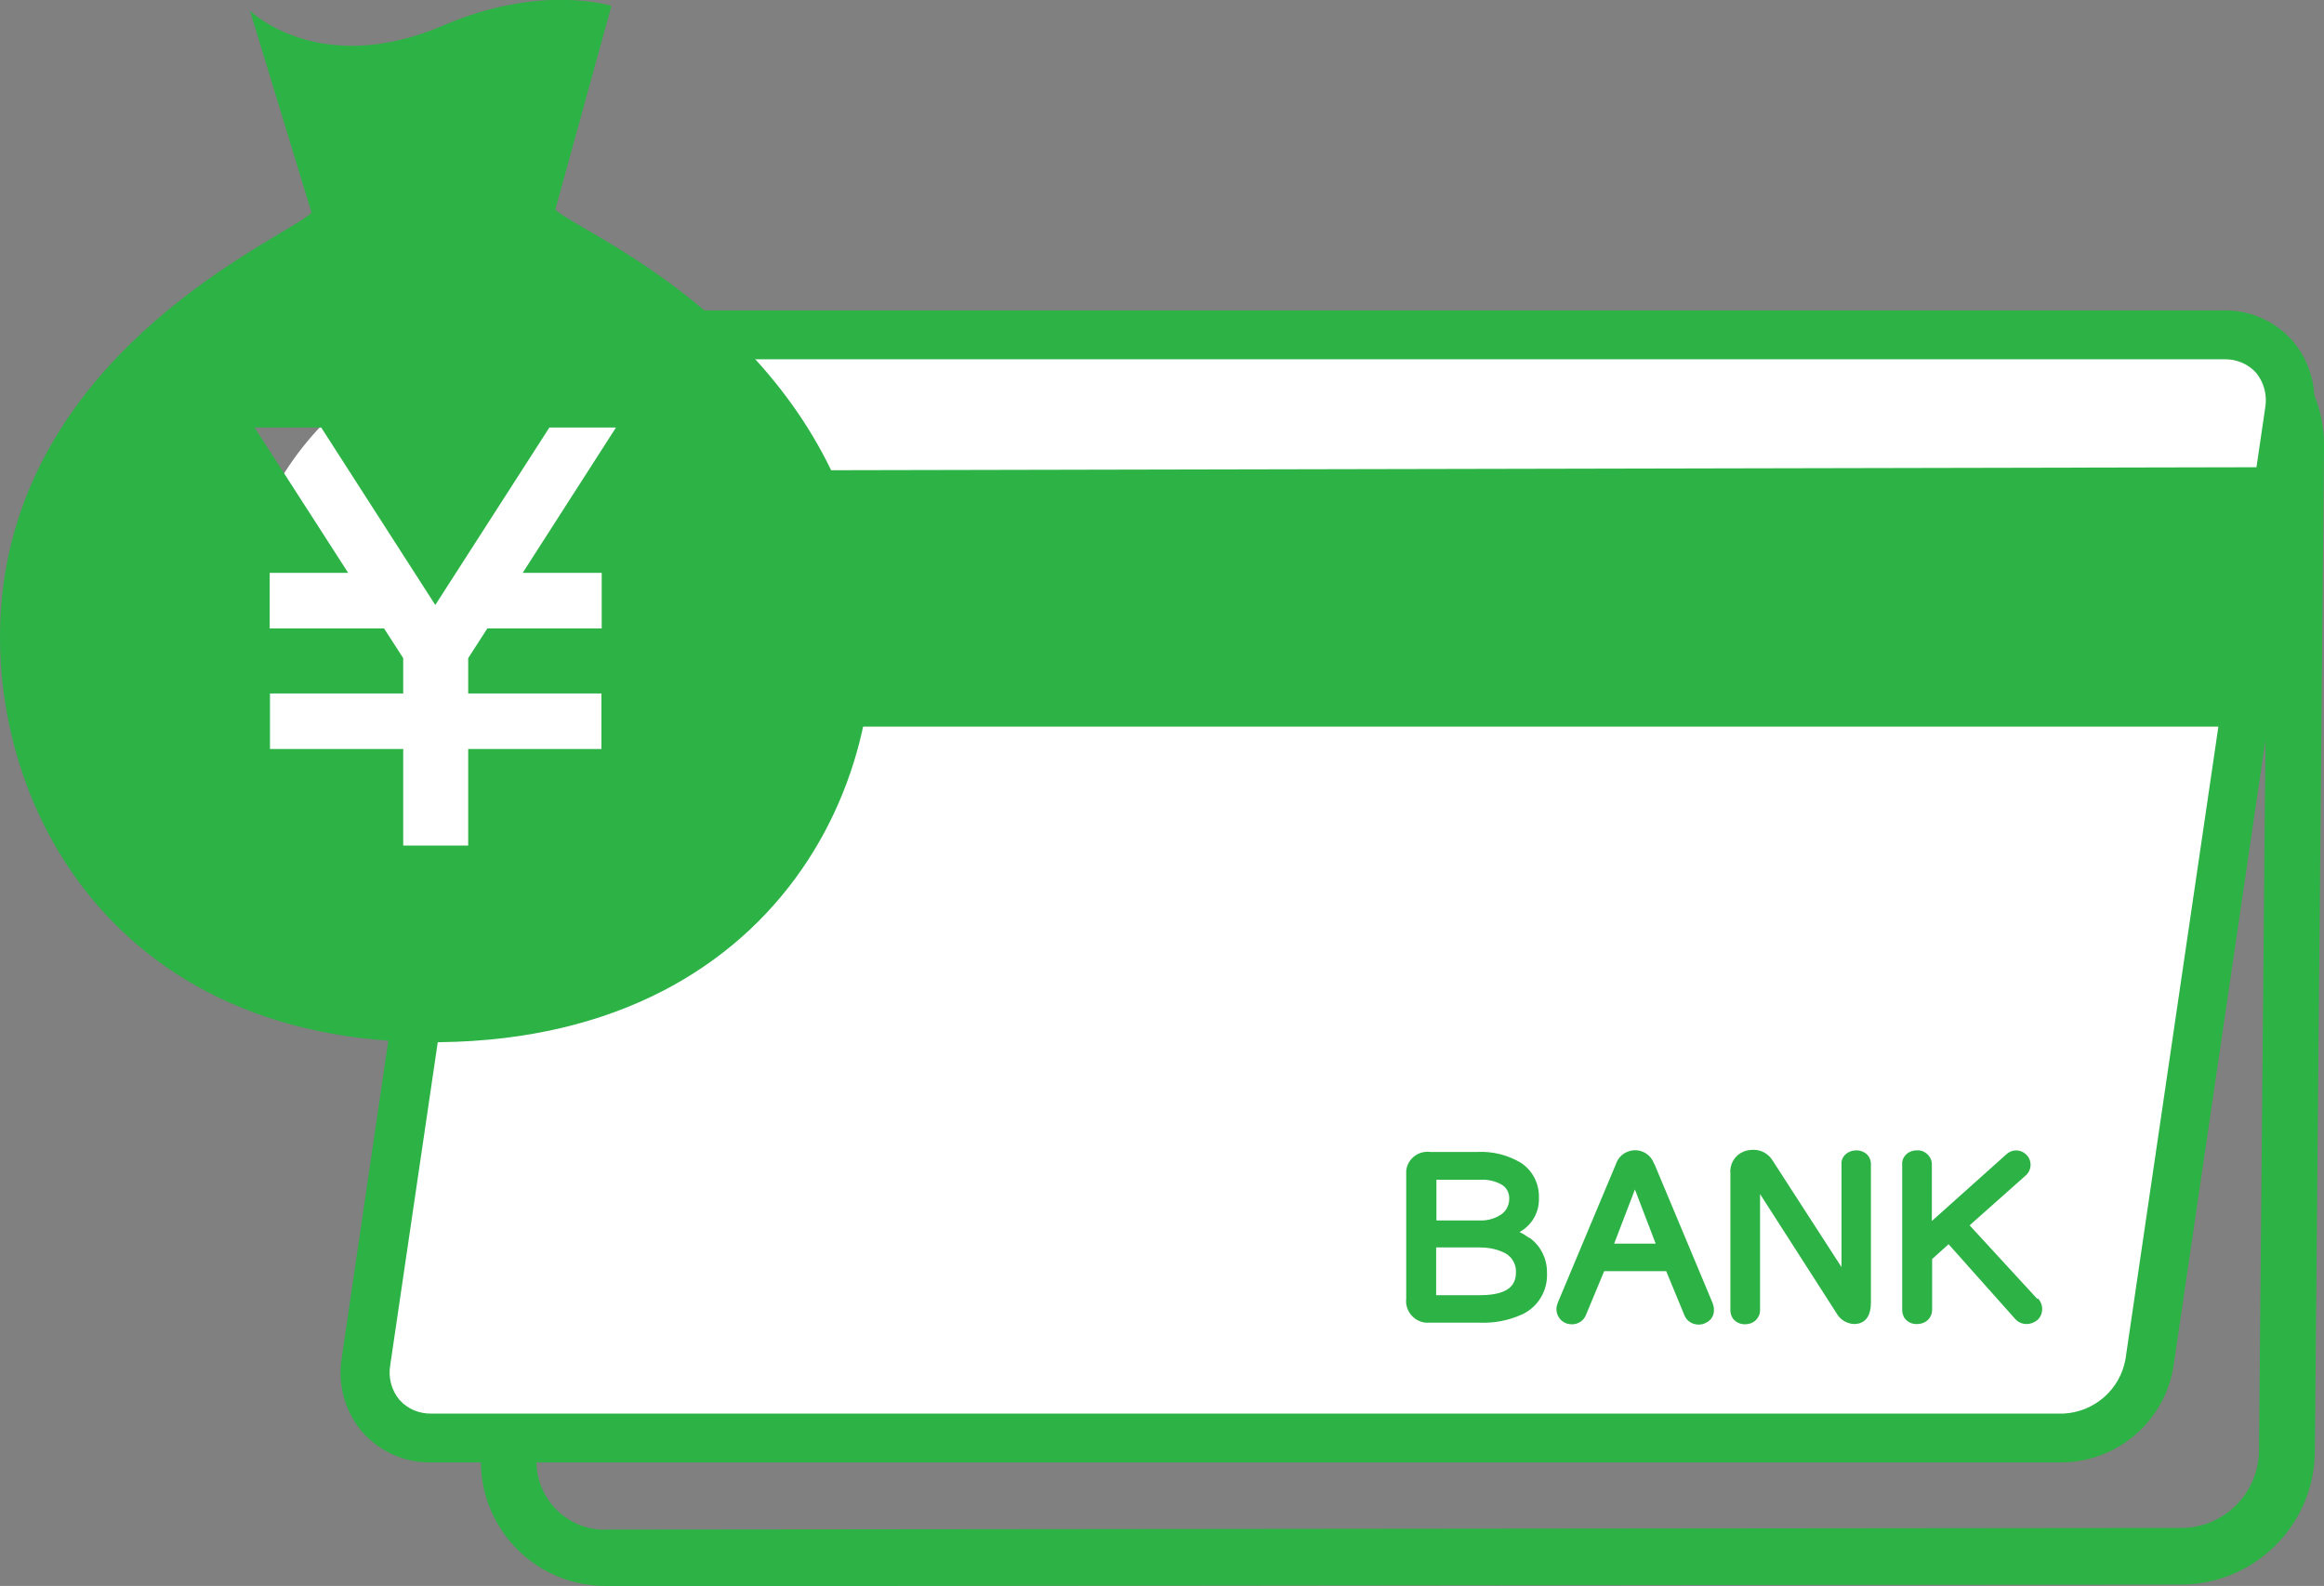
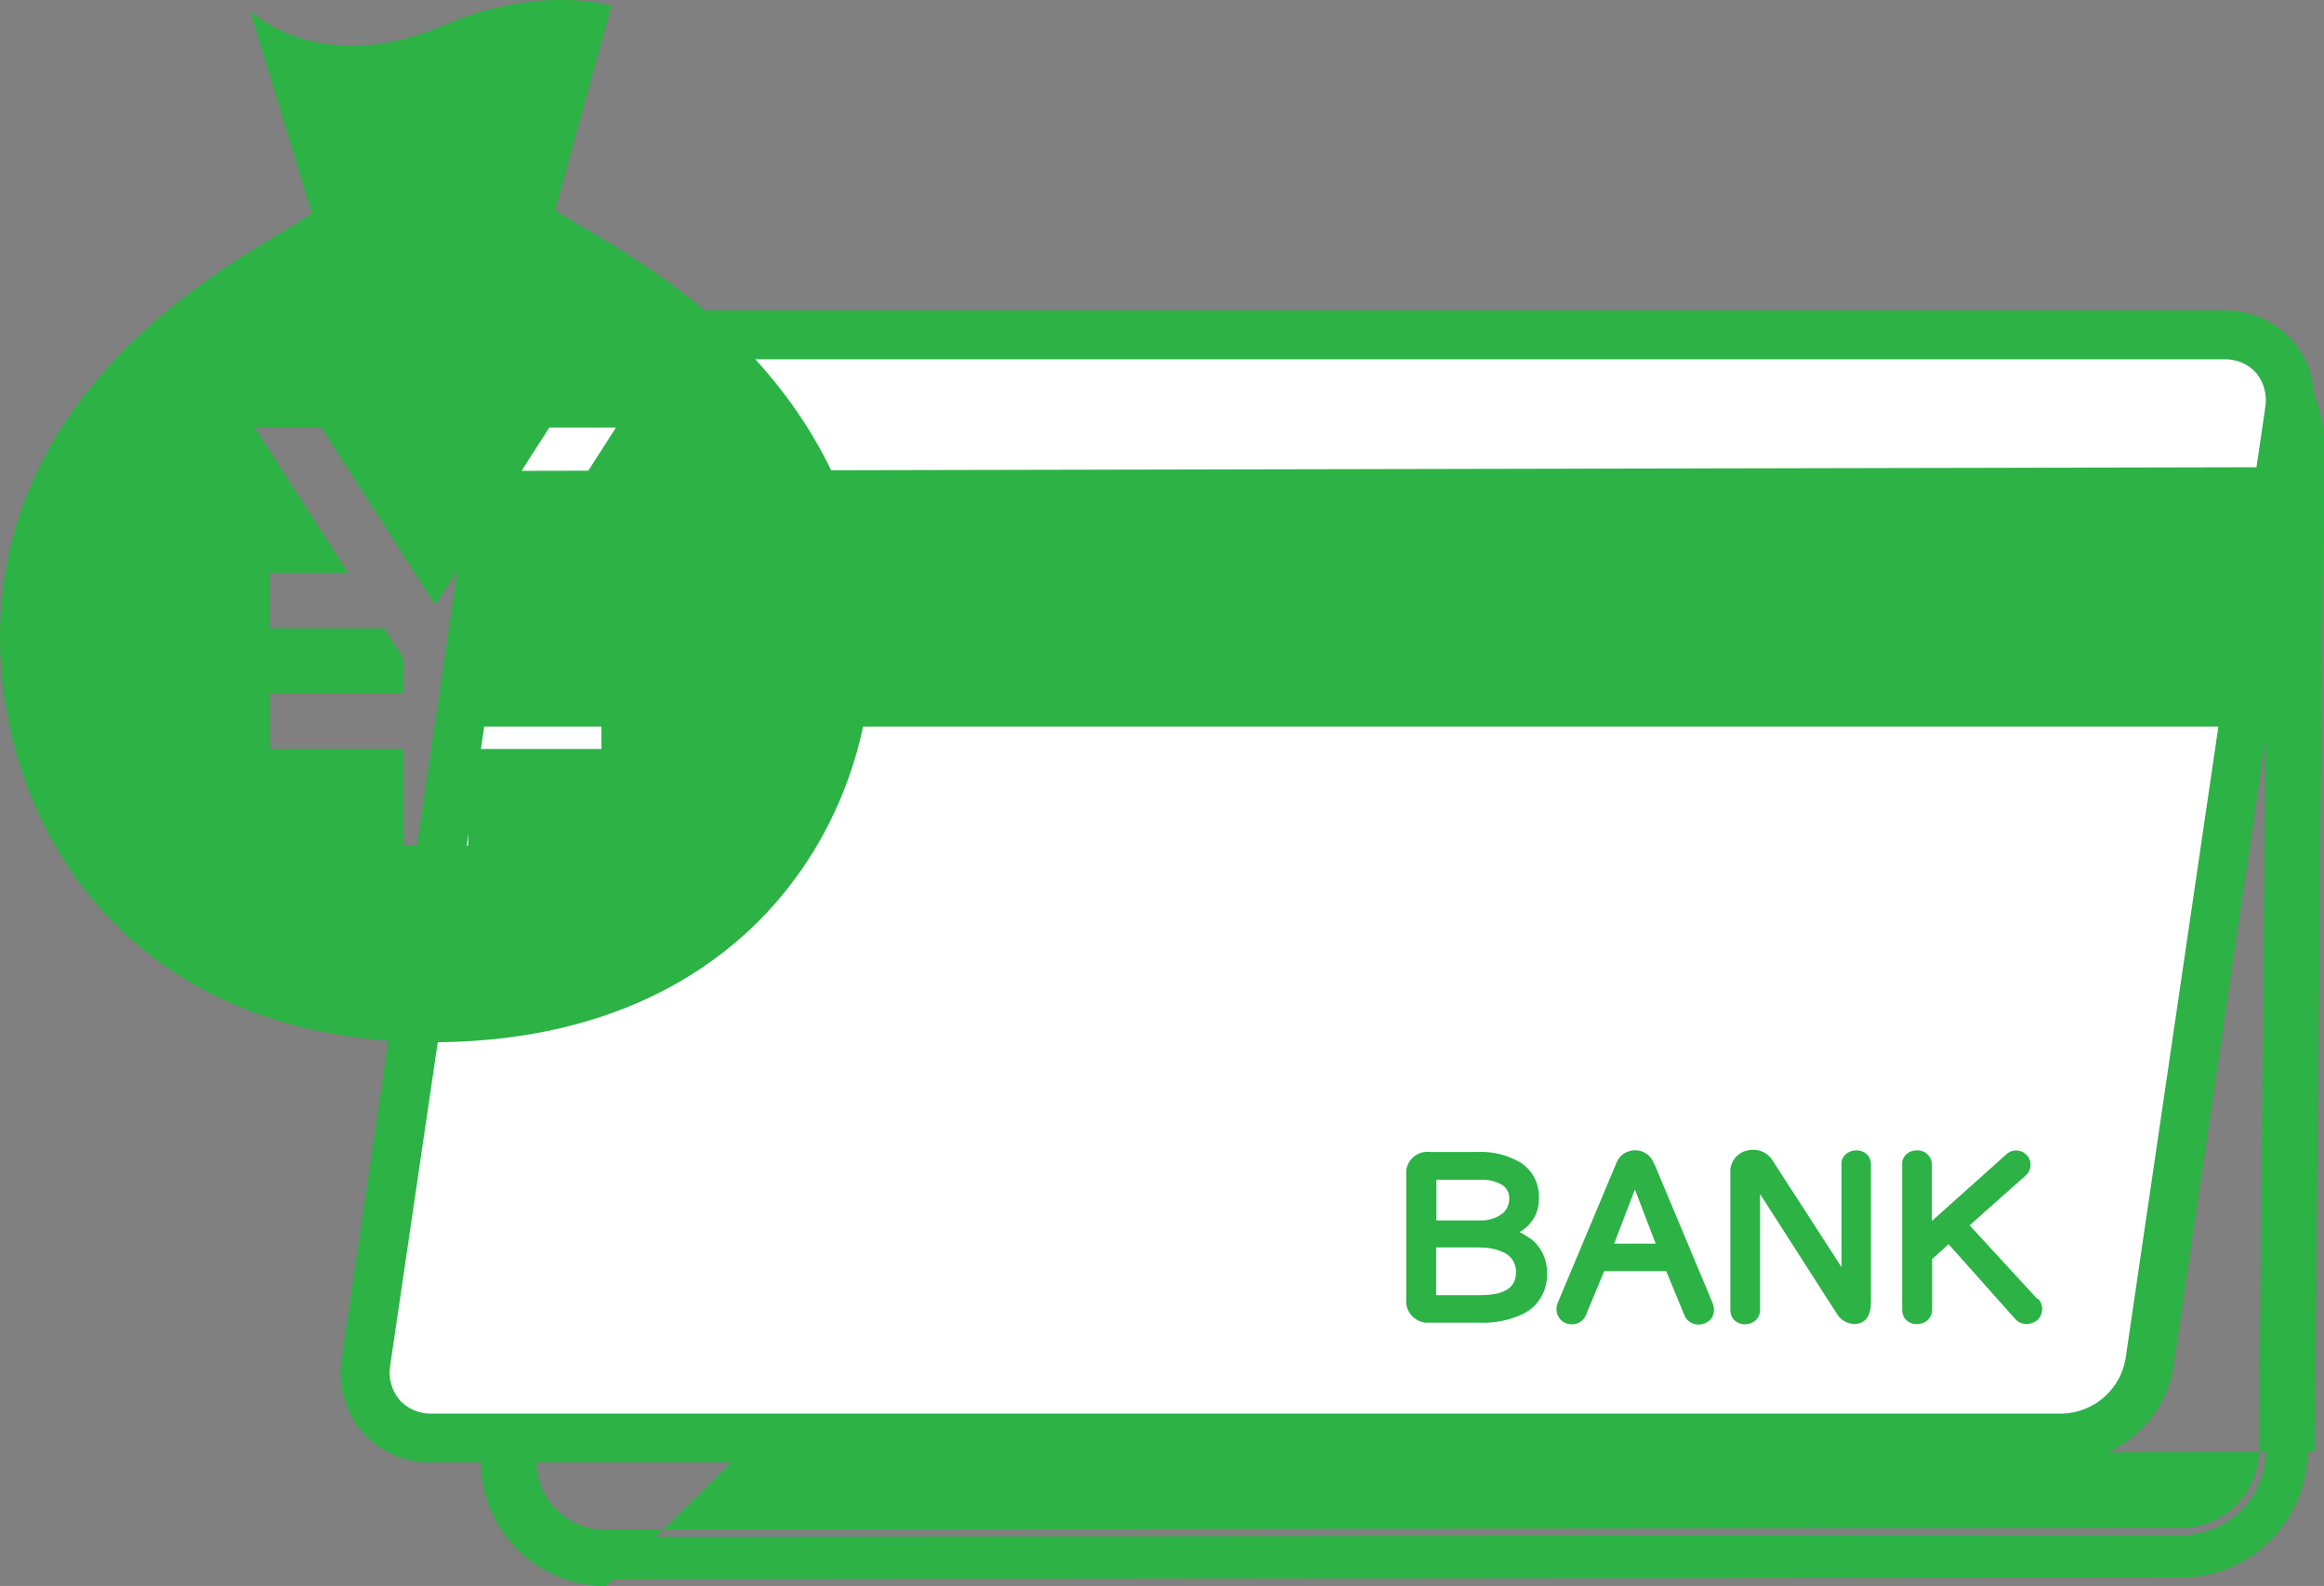
<svg xmlns="http://www.w3.org/2000/svg" id="_2" viewBox="0 0 86.17 58.8">
  <rect x="0" y="0" width="86.17" height="58.8" fill="#808080" stroke="none" />
  <defs>
    <style>.cls-1{fill:#fff;}.cls-2{fill:none;}.cls-3{fill:#231815;}.cls-4{fill:#2cb245;}</style>
  </defs>
  <g>
    <path id="_パス_224" class="cls-4" d="m76.49,54.22H15.99c-.98.02-1.91-.4-2.56-1.13-.64-.76-.92-1.76-.76-2.74l5.18-35.27c.32-2.03,2.05-3.53,4.1-3.57h60.5c.98-.02,1.91.4,2.56,1.13.64.76.92,1.76.76,2.74l-5.18,35.27c-.32,2.03-2.05,3.53-4.1,3.57ZM21.97,12.03c-1.8.04-3.31,1.35-3.59,3.13l-5.19,35.27c-.14.83.09,1.68.64,2.32.55.62,1.34.97,2.17.96h60.5c1.8-.04,3.31-1.35,3.59-3.13l5.18-35.27c.14-.83-.09-1.68-.64-2.32-.55-.62-1.34-.97-2.17-.96H21.97Zm54.52,40.64H15.99c-.53.01-1.03-.21-1.38-.6-.35-.42-.5-.97-.4-1.5l5.19-35.26c.23-1.26,1.29-2.19,2.57-2.24h60.5c.53-.01,1.03.21,1.38.6.35.42.49.97.4,1.5l-5.19,35.26c-.23,1.26-1.29,2.19-2.57,2.24ZM21.97,13.58c-1.02.04-1.88.79-2.06,1.8l-5.18,35.27c-.07.38.03.78.28,1.08.25.28.62.43.99.42h60.5c1.02-.04,1.88-.79,2.06-1.8l5.18-35.27c.07-.38-.03-.78-.28-1.08-.25-.28-.62-.43-.99-.42H21.97Z" />
    <path id="_パス_217" class="cls-2" d="m84.79,53.83c-.03,2.14-1.77,3.87-3.92,3.88l-58.39.06c-1.98.03-3.6-1.56-3.63-3.53,0-.11,0-.22.01-.33l2.51-37.4c.18-2.16,1.97-3.84,4.14-3.87h55.78c2.12,0,3.85,1.73,3.84,3.85,0,0,0,.02,0,.03l-.34,37.31Z" />
    <path id="_パス_218" class="cls-2" d="m22.48,58.03c-2.12.02-3.86-1.67-3.88-3.79,0-.12,0-.23.01-.35l2.51-37.39c.19-2.3,2.09-4.08,4.4-4.11h55.77c2.26,0,4.1,1.84,4.1,4.1,0,.01,0,.03,0,.04l-.34,37.31c-.03,2.29-1.88,4.13-4.17,4.14l-58.39.06h0Zm3.04-45.13c-2.04.03-3.72,1.6-3.88,3.63l-2.51,37.39c-.15,1.83,1.22,3.43,3.05,3.58.1,0,.21.01.31.01h0l58.39-.06c2,0,3.63-1.62,3.66-3.63h.26-.26l.34-37.31c.02-1.98-1.58-3.6-3.56-3.62,0,0-.02,0-.03,0H25.52Z" />
    <path id="_パス_219" class="cls-4" d="m22.48,58.54c-2.41.02-4.38-1.91-4.4-4.31,0-.13,0-.25.01-.38l2.51-37.39c.21-2.57,2.34-4.56,4.91-4.59h55.77c2.55,0,4.62,2.07,4.62,4.62,0,.01,0,.02,0,.04l-.34,37.31c-.03,2.57-2.12,4.64-4.69,4.65l-58.39.06h0Zm3.04-45.13c-1.77.02-3.22,1.39-3.36,3.15l-2.51,37.39c-.13,1.54,1.02,2.9,2.57,3.03.09,0,.18.01.27,0h0l58.39-.06c1.72,0,3.12-1.39,3.14-3.11l.34-37.31c.02-1.7-1.35-3.08-3.04-3.1,0,0-.02,0-.03,0H25.52Z" />
-     <path id="_パス_220" class="cls-4" d="m22.49,58.8h0c-2.55.02-4.63-2.02-4.66-4.57,0-.13,0-.27.01-.4l2.51-37.39c.22-2.7,2.46-4.8,5.17-4.83h55.77c2.69,0,4.88,2.19,4.88,4.88,0,.01,0,.02,0,.04l-.34,37.31c-.03,2.71-2.24,4.9-4.95,4.91l-58.4.06Zm3.03-46.68c-2.44.03-4.46,1.92-4.66,4.35l-2.51,37.39c-.18,2.26,1.51,4.23,3.77,4.41.12,0,.24.01.36.01h0l58.4-.06c2.43-.01,4.4-1.97,4.43-4.4l.34-37.3c.02-2.41-1.92-4.38-4.33-4.4-.01,0-.02,0-.03,0H25.52Zm-3.03,45.12c-1.69.02-3.08-1.33-3.11-3.02,0-.1,0-.2,0-.29l2.51-37.39c.15-1.89,1.72-3.36,3.62-3.38h55.77c1.84,0,3.33,1.49,3.33,3.33,0,0,0,.02,0,.02l-.34,37.31c-.02,1.86-1.54,3.36-3.4,3.37l-58.39.06Zm3.03-43.58c-1.63.02-2.98,1.28-3.11,2.91l-2.51,37.39c-.12,1.4.92,2.64,2.33,2.75.09,0,.17.01.26,0l58.39-.06c1.58,0,2.86-1.28,2.88-2.86l.34-37.31c.01-1.55-1.24-2.82-2.79-2.83,0,0-.01,0-.02,0H25.52Z" />
+     <path id="_パス_220" class="cls-4" d="m22.49,58.8h0c-2.55.02-4.63-2.02-4.66-4.57,0-.13,0-.27.01-.4l2.51-37.39c.22-2.7,2.46-4.8,5.17-4.83h55.77c2.69,0,4.88,2.19,4.88,4.88,0,.01,0,.02,0,.04l-.34,37.31l-58.4.06Zm3.03-46.68c-2.44.03-4.46,1.92-4.66,4.35l-2.51,37.39c-.18,2.26,1.51,4.23,3.77,4.41.12,0,.24.01.36.01h0l58.4-.06c2.43-.01,4.4-1.97,4.43-4.4l.34-37.3c.02-2.41-1.92-4.38-4.33-4.4-.01,0-.02,0-.03,0H25.52Zm-3.03,45.12c-1.69.02-3.08-1.33-3.11-3.02,0-.1,0-.2,0-.29l2.51-37.39c.15-1.89,1.72-3.36,3.62-3.38h55.77c1.84,0,3.33,1.49,3.33,3.33,0,0,0,.02,0,.02l-.34,37.31c-.02,1.86-1.54,3.36-3.4,3.37l-58.39.06Zm3.03-43.58c-1.63.02-2.98,1.28-3.11,2.91l-2.51,37.39c-.12,1.4.92,2.64,2.33,2.75.09,0,.17.01.26,0l58.39-.06c1.58,0,2.86-1.28,2.88-2.86l.34-37.31c.01-1.55-1.24-2.82-2.79-2.83,0,0-.01,0-.02,0H25.52Z" />
    <path id="_パス_221" class="cls-1" d="m76.49,53.18H15.99c-1.25.04-2.29-.95-2.33-2.2,0-.16,0-.33.04-.49l5.18-35.27c.26-1.51,1.54-2.64,3.08-2.68h60.5c1.25-.04,2.29.95,2.33,2.2,0,.16,0,.33-.04.49l-5.19,35.27c-.26,1.51-1.54,2.64-3.08,2.68Z" />
    <path id="_パス_222" class="cls-3" d="m76.49,53.44H15.99c-.75.02-1.47-.3-1.97-.87-.49-.59-.71-1.36-.58-2.12l5.18-35.27c.28-1.64,1.67-2.86,3.34-2.91h60.5c.75-.02,1.47.3,1.97.86.49.59.7,1.36.57,2.12l-5.18,35.27c-.28,1.64-1.67,2.85-3.33,2.91ZM21.97,12.8c-1.41.04-2.59,1.08-2.82,2.47l-5.19,35.27c-.11.61.06,1.23.46,1.7.4.45.98.7,1.58.69h60.5c1.41-.04,2.59-1.08,2.83-2.47l5.18-35.26c.11-.61-.06-1.23-.46-1.7-.4-.45-.98-.7-1.58-.69H21.97Z" />
    <path id="_パス_223" class="cls-4" d="m76.49,53.96H15.99c-.9.02-1.77-.37-2.36-1.04-.59-.7-.85-1.62-.7-2.53l5.19-35.27c.3-1.9,1.93-3.31,3.85-3.35h60.5c.9-.02,1.76.37,2.36,1.04.59.7.85,1.62.7,2.53l-5.19,35.27c-.3,1.9-1.92,3.31-3.85,3.35ZM21.97,13.32c-1.15.05-2.11.89-2.31,2.02l-5.19,35.27c-.08.46.04.93.34,1.29.3.34.74.52,1.19.51h60.5c1.15-.05,2.11-.89,2.31-2.02l5.18-35.27c.08-.46-.04-.93-.33-1.29-.3-.34-.74-.52-1.19-.51H21.97Z" />
    <path id="_パス_225" class="cls-4" d="m16.36,26.95l1.59-9.49,67.28-.14-1.41,9.62H16.36Z" />
    <path id="_パス_226" class="cls-4" d="m56.69,45.89c-.11-.08-.22-.15-.35-.21.46-.25.74-.74.72-1.26.02-.53-.23-1.02-.67-1.31-.49-.29-1.05-.43-1.62-.4h-1.73c-.44-.06-.85.25-.9.69,0,.06,0,.12,0,.19v4.56c-.05.44.27.84.72.89.06,0,.13,0,.19,0h1.82c.53.02,1.06-.08,1.55-.3.6-.27.97-.88.94-1.54.01-.52-.23-1.01-.65-1.31Zm-3.44.36h1.61c.3,0,.59.05.86.17.3.12.5.41.49.74,0,.37-.14.86-1.33.86h-1.63v-1.78Zm2.31-1.16c-.21.11-.45.17-.69.16h-1.61v-1.51h1.65c.25-.01.5.04.73.16.21.1.33.32.32.55,0,.27-.15.52-.39.63h0Z" />
    <path id="_パス_227" class="cls-4" d="m61.33,43.15c-.13-.39-.56-.6-.95-.46-.22.07-.39.25-.46.46l-2.16,5.15c-.03.08-.05.16-.05.24,0,.2.11.39.29.49.09.05.19.07.29.07.23,0,.44-.14.52-.36l.67-1.61h2.3l.67,1.62c.08.22.29.36.53.36.1,0,.19-.02.28-.07.19-.09.3-.28.29-.48,0-.09-.02-.17-.05-.25l-2.16-5.16Zm-1.48,2.96l.77-2.01.77,2.01h-1.55Z" />
    <path id="_パス_228" class="cls-4" d="m68.83,42.65c-.15,0-.29.05-.4.15-.1.09-.16.22-.15.36v3.82l-2.56-3.96c-.15-.24-.41-.39-.7-.39-.13,0-.26.02-.38.07-.31.13-.51.45-.48.79v5.09c0,.11.03.21.09.3.1.14.27.22.45.22.15,0,.29-.05.4-.15.1-.1.16-.23.16-.37v-4.31l2.83,4.41c.13.24.38.4.66.41.23,0,.62-.1.62-.8v-5.14c0-.1-.03-.19-.08-.27-.1-.15-.28-.23-.46-.23Z" />
    <path id="_パス_229" class="cls-4" d="m75.54,48.16l-2.51-2.73,2.07-1.84c.12-.1.19-.25.19-.4,0-.15-.06-.3-.18-.4-.21-.19-.52-.18-.72.01l-2.76,2.47v-2.1c0-.11-.03-.21-.1-.3-.1-.14-.27-.23-.45-.22-.17,0-.32.06-.43.18-.08.09-.13.21-.12.33v5.41c0,.1.03.2.08.29.11.15.28.24.47.23.16,0,.32-.06.43-.18.08-.09.13-.21.13-.34v-1.89l.61-.55,2.46,2.76c.11.13.27.2.43.2.14,0,.27-.05.38-.13.13-.1.2-.26.2-.43,0-.15-.06-.29-.16-.39h0Z" />
  </g>
-   <circle class="cls-1" cx="20.07" cy="23.56" r="11.27" />
  <path class="cls-4" d="m31.93,20.5c-2.18-8.67-10.6-11.94-11.34-12.73L22.67.22s-2.59-.84-6.22.72c-4.61,1.98-7.18-.54-7.18-.54l2.28,7.48c-.71.81-9.67,4.45-11.3,13.03-1.4,7.37,2.98,17.9,16.07,17.73,13.09-.17,17.45-10.86,15.62-18.14Zm-9.62.74v2.06h-4.24l-.71,1.1v1.31h4.94v2.06h-4.94v3.58h-2.41v-3.58h-4.94v-2.06h4.94v-1.31l-.71-1.1h-4.24v-2.06h2.91l-3.47-5.39h2.47l4.23,6.58,4.23-6.58h2.47l-3.46,5.39h2.91Z" />
</svg>